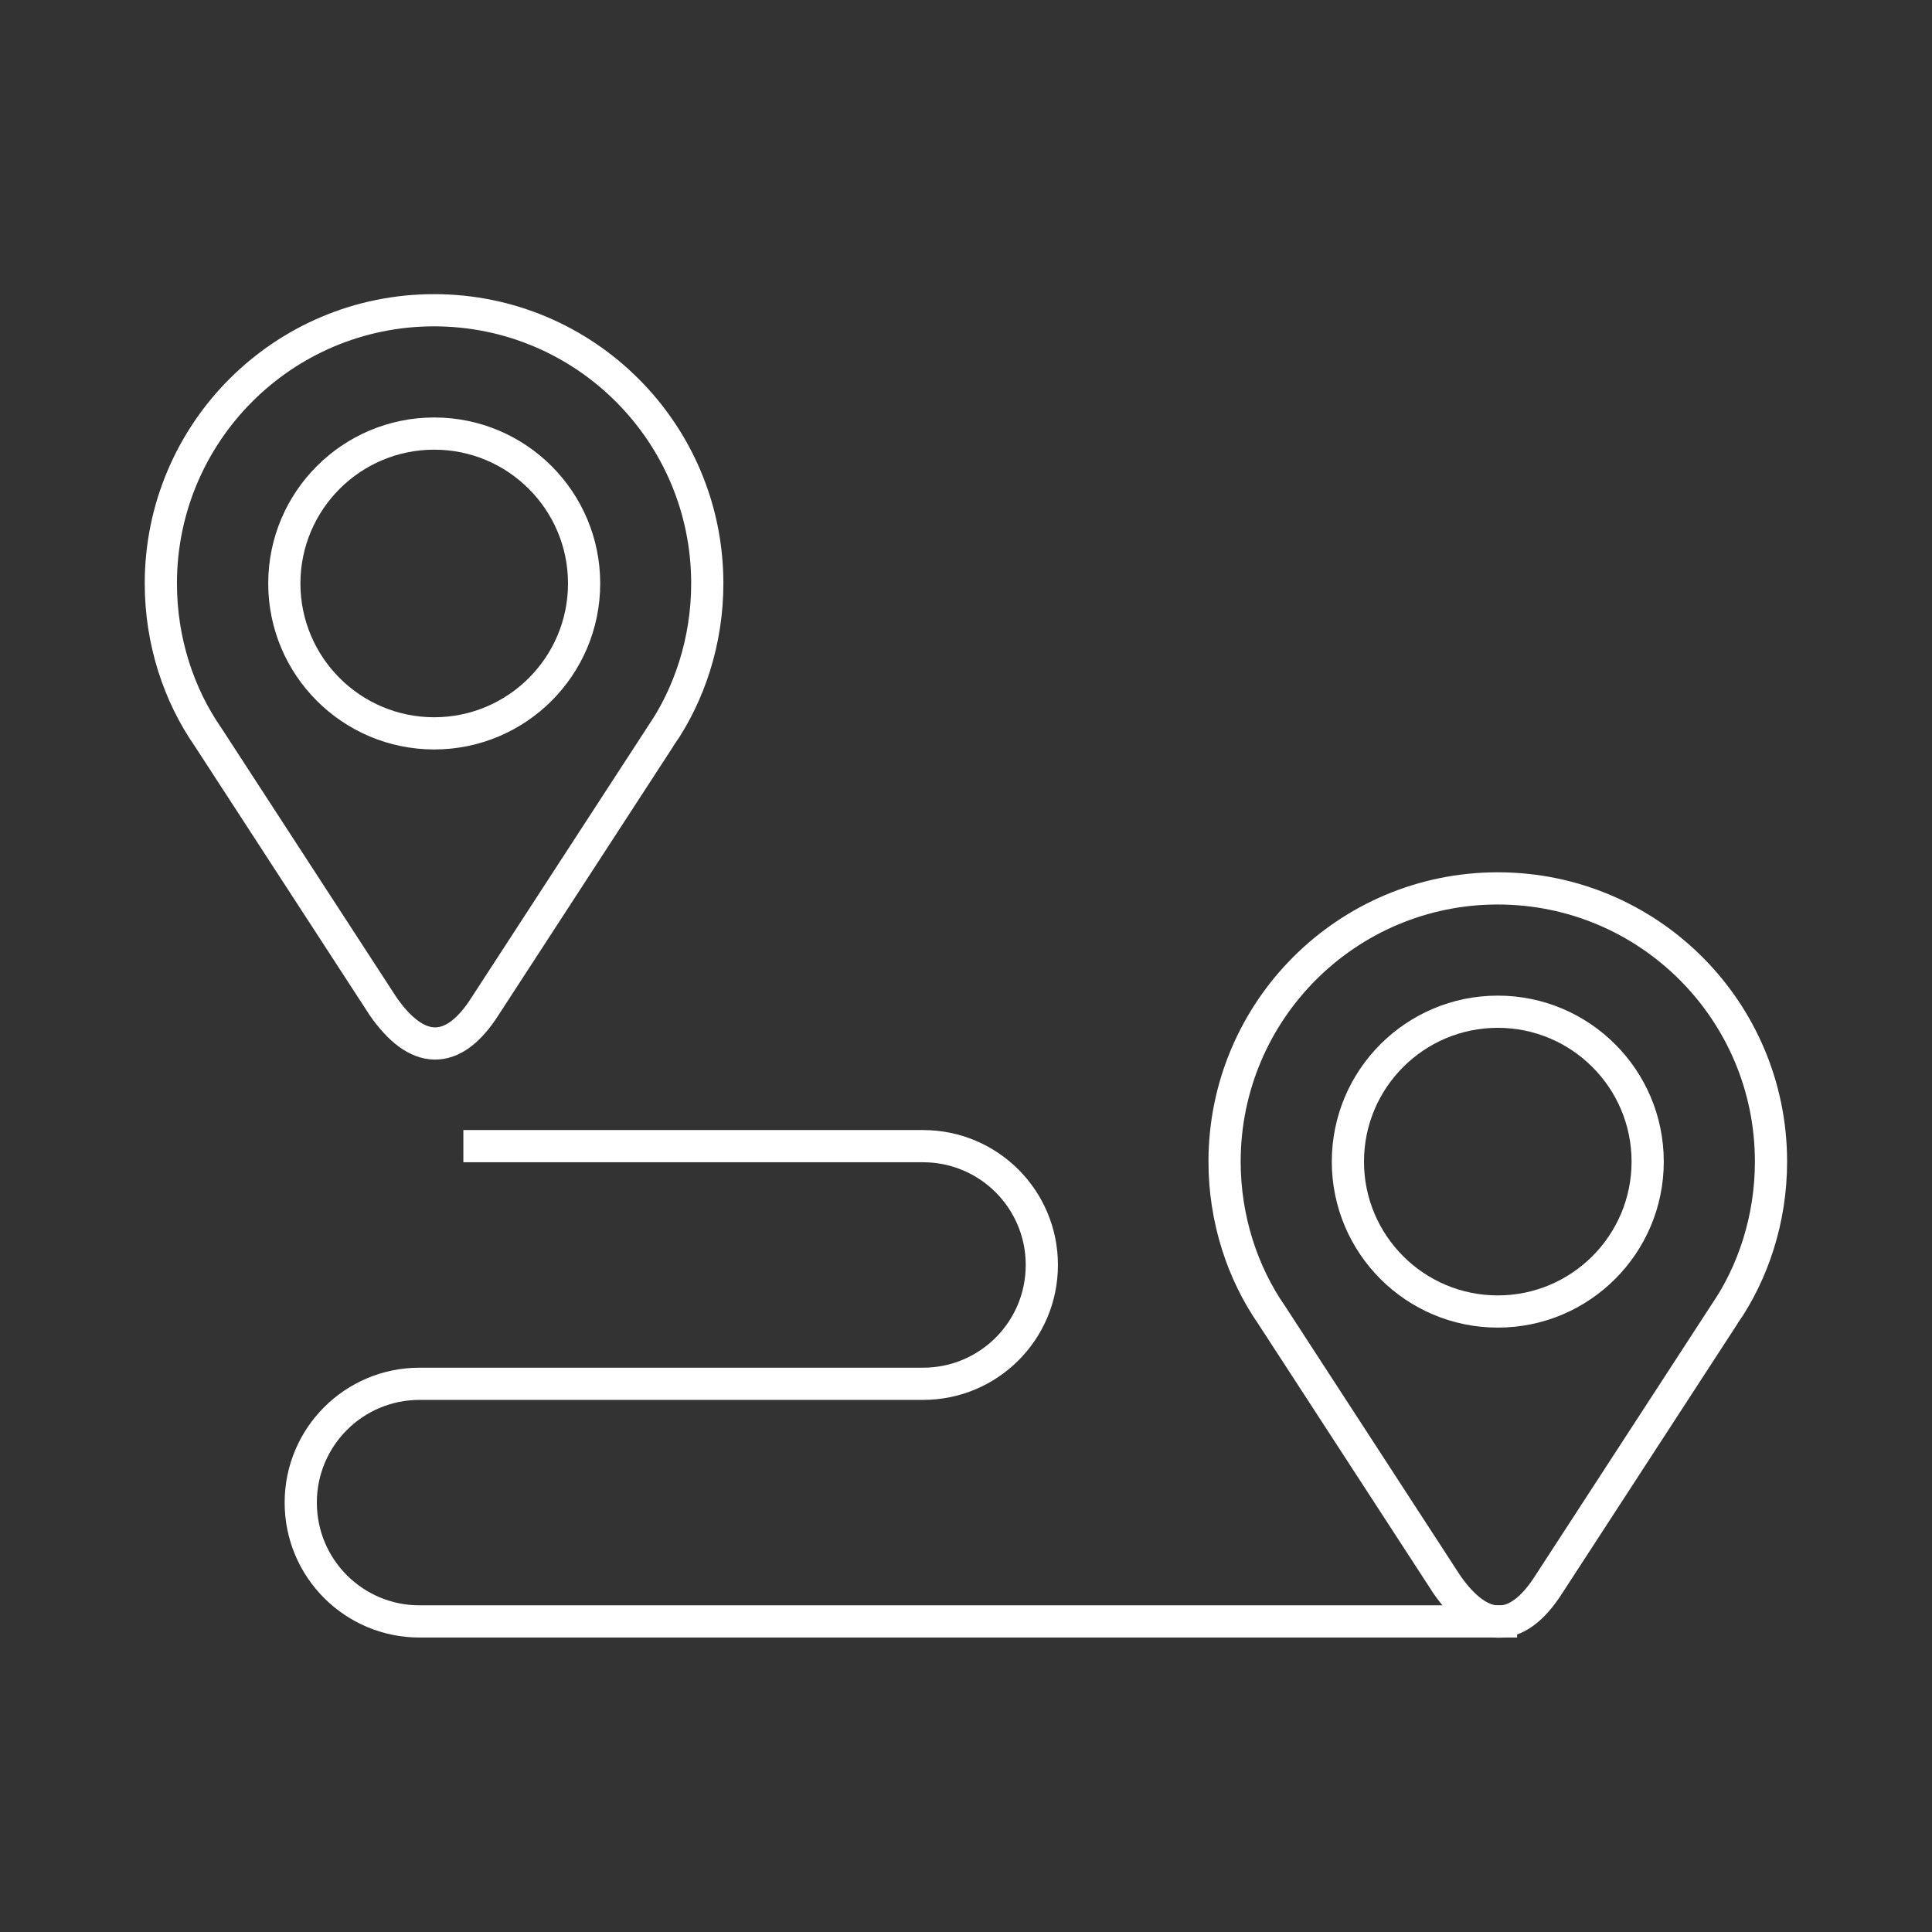
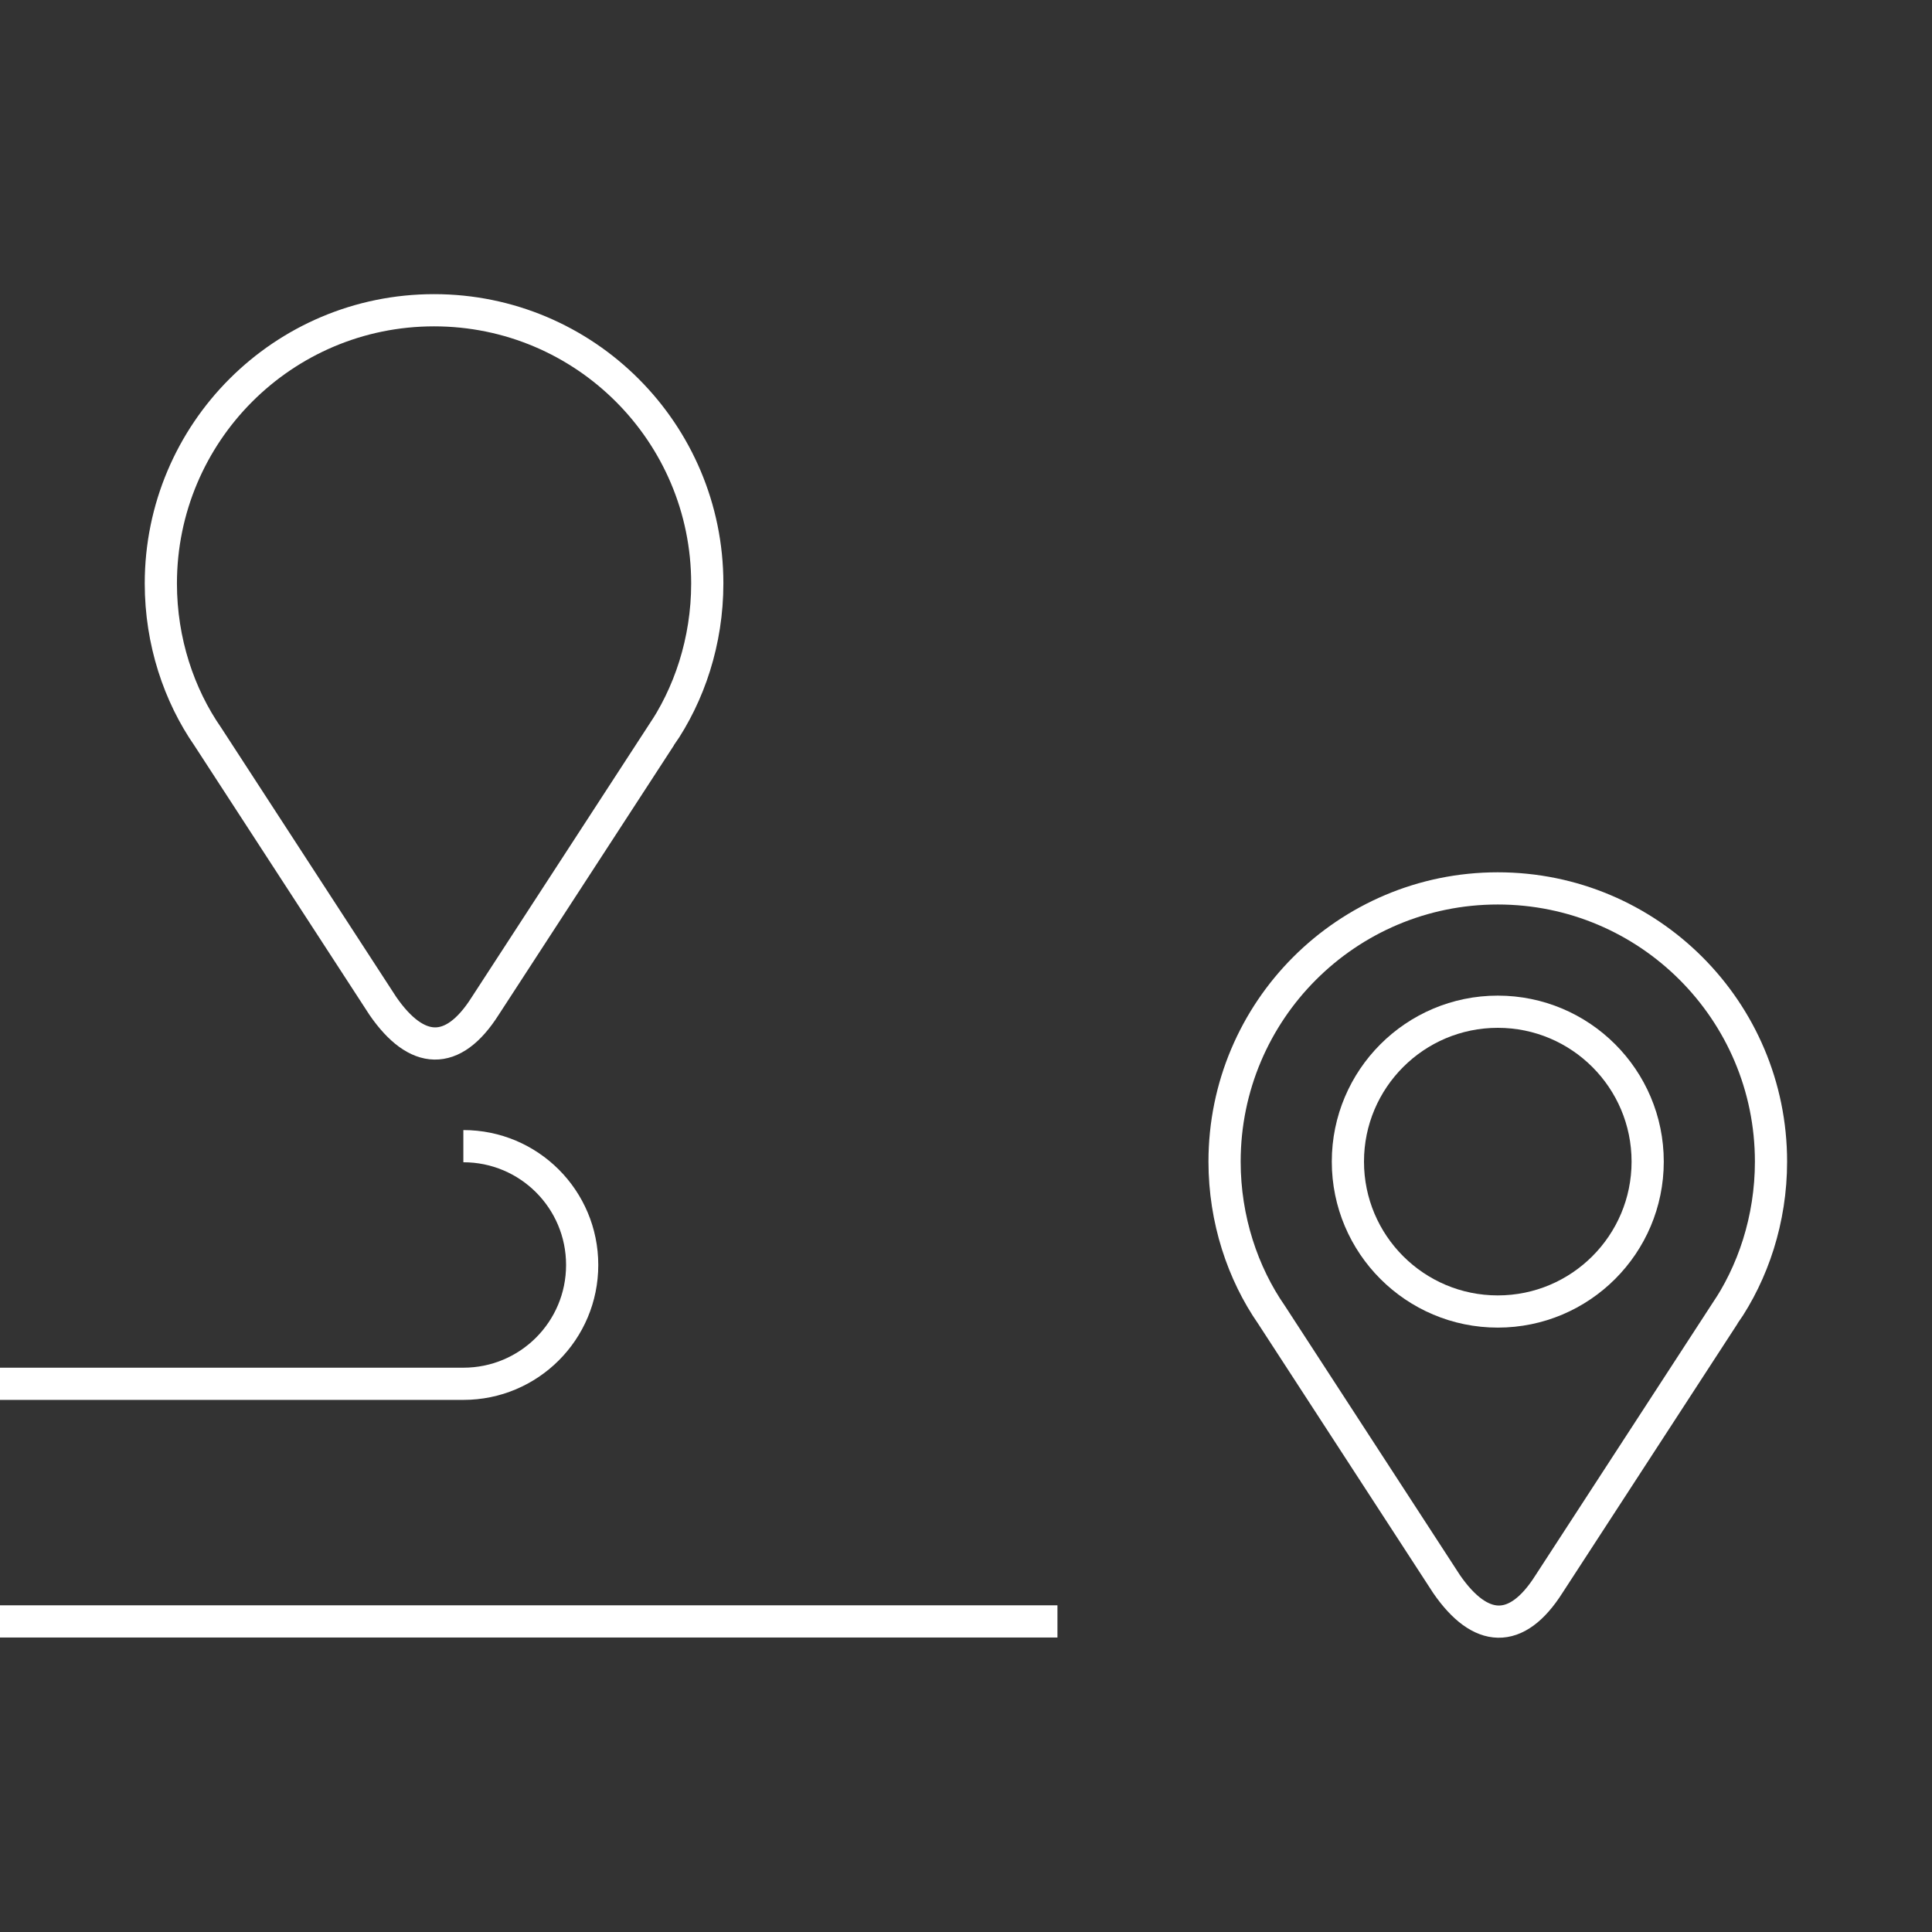
<svg xmlns="http://www.w3.org/2000/svg" id="Layer_1" viewBox="0 0 120 120">
  <rect x="0" y="0" width="120" height="120" fill="#333333" stroke="none" />
  <defs>
    <style>.cls-1{fill:none;stroke:#fff;stroke-miterlimit:2.61;stroke-width:2px;}</style>
  </defs>
-   <path class="cls-1" d="m26.97,26.93c5.14,0,9.31,4.17,9.31,9.31s-4.17,9.31-9.31,9.31-9.31-4.17-9.31-9.31,4.17-9.31,9.31-9.31h0Z" />
  <path class="cls-1" d="m41.02,45.75l-10.88,16.73c-2.02,3.19-4.27,3.03-6.36,0l-10.87-16.72c-1.79-2.58-2.92-5.91-2.92-9.52,0-4.68,1.9-8.93,4.97-12,3.07-3.07,7.31-4.97,12-4.97s8.93,1.9,12,4.97c3.07,3.07,4.97,7.31,4.97,12,0,3.59-1.12,6.92-2.91,9.51h0Z" />
-   <path class="cls-1" d="m28.78,71.19h28.55c4.08,0,7.38,3.3,7.38,7.38s-3.3,7.38-7.38,7.38h-31.27c-4.08,0-7.38,3.3-7.38,7.38s3.3,7.38,7.38,7.38h68.17" />
+   <path class="cls-1" d="m28.78,71.19c4.08,0,7.38,3.3,7.38,7.38s-3.3,7.38-7.38,7.38h-31.27c-4.08,0-7.38,3.3-7.38,7.38s3.3,7.38,7.38,7.38h68.17" />
  <path class="cls-1" d="m93.03,62.84c5.14,0,9.31,4.17,9.31,9.31s-4.17,9.31-9.31,9.31-9.31-4.17-9.31-9.31,4.17-9.31,9.31-9.31h0Z" />
  <path class="cls-1" d="m107.09,81.66l-10.88,16.73c-2.02,3.19-4.27,3.03-6.36,0l-10.87-16.72c-1.79-2.58-2.92-5.92-2.92-9.52,0-4.68,1.9-8.93,4.97-12,3.07-3.07,7.31-4.97,12-4.97s8.93,1.9,12,4.97c3.07,3.07,4.97,7.31,4.97,12,0,3.59-1.12,6.92-2.91,9.51h0Z" />
</svg>